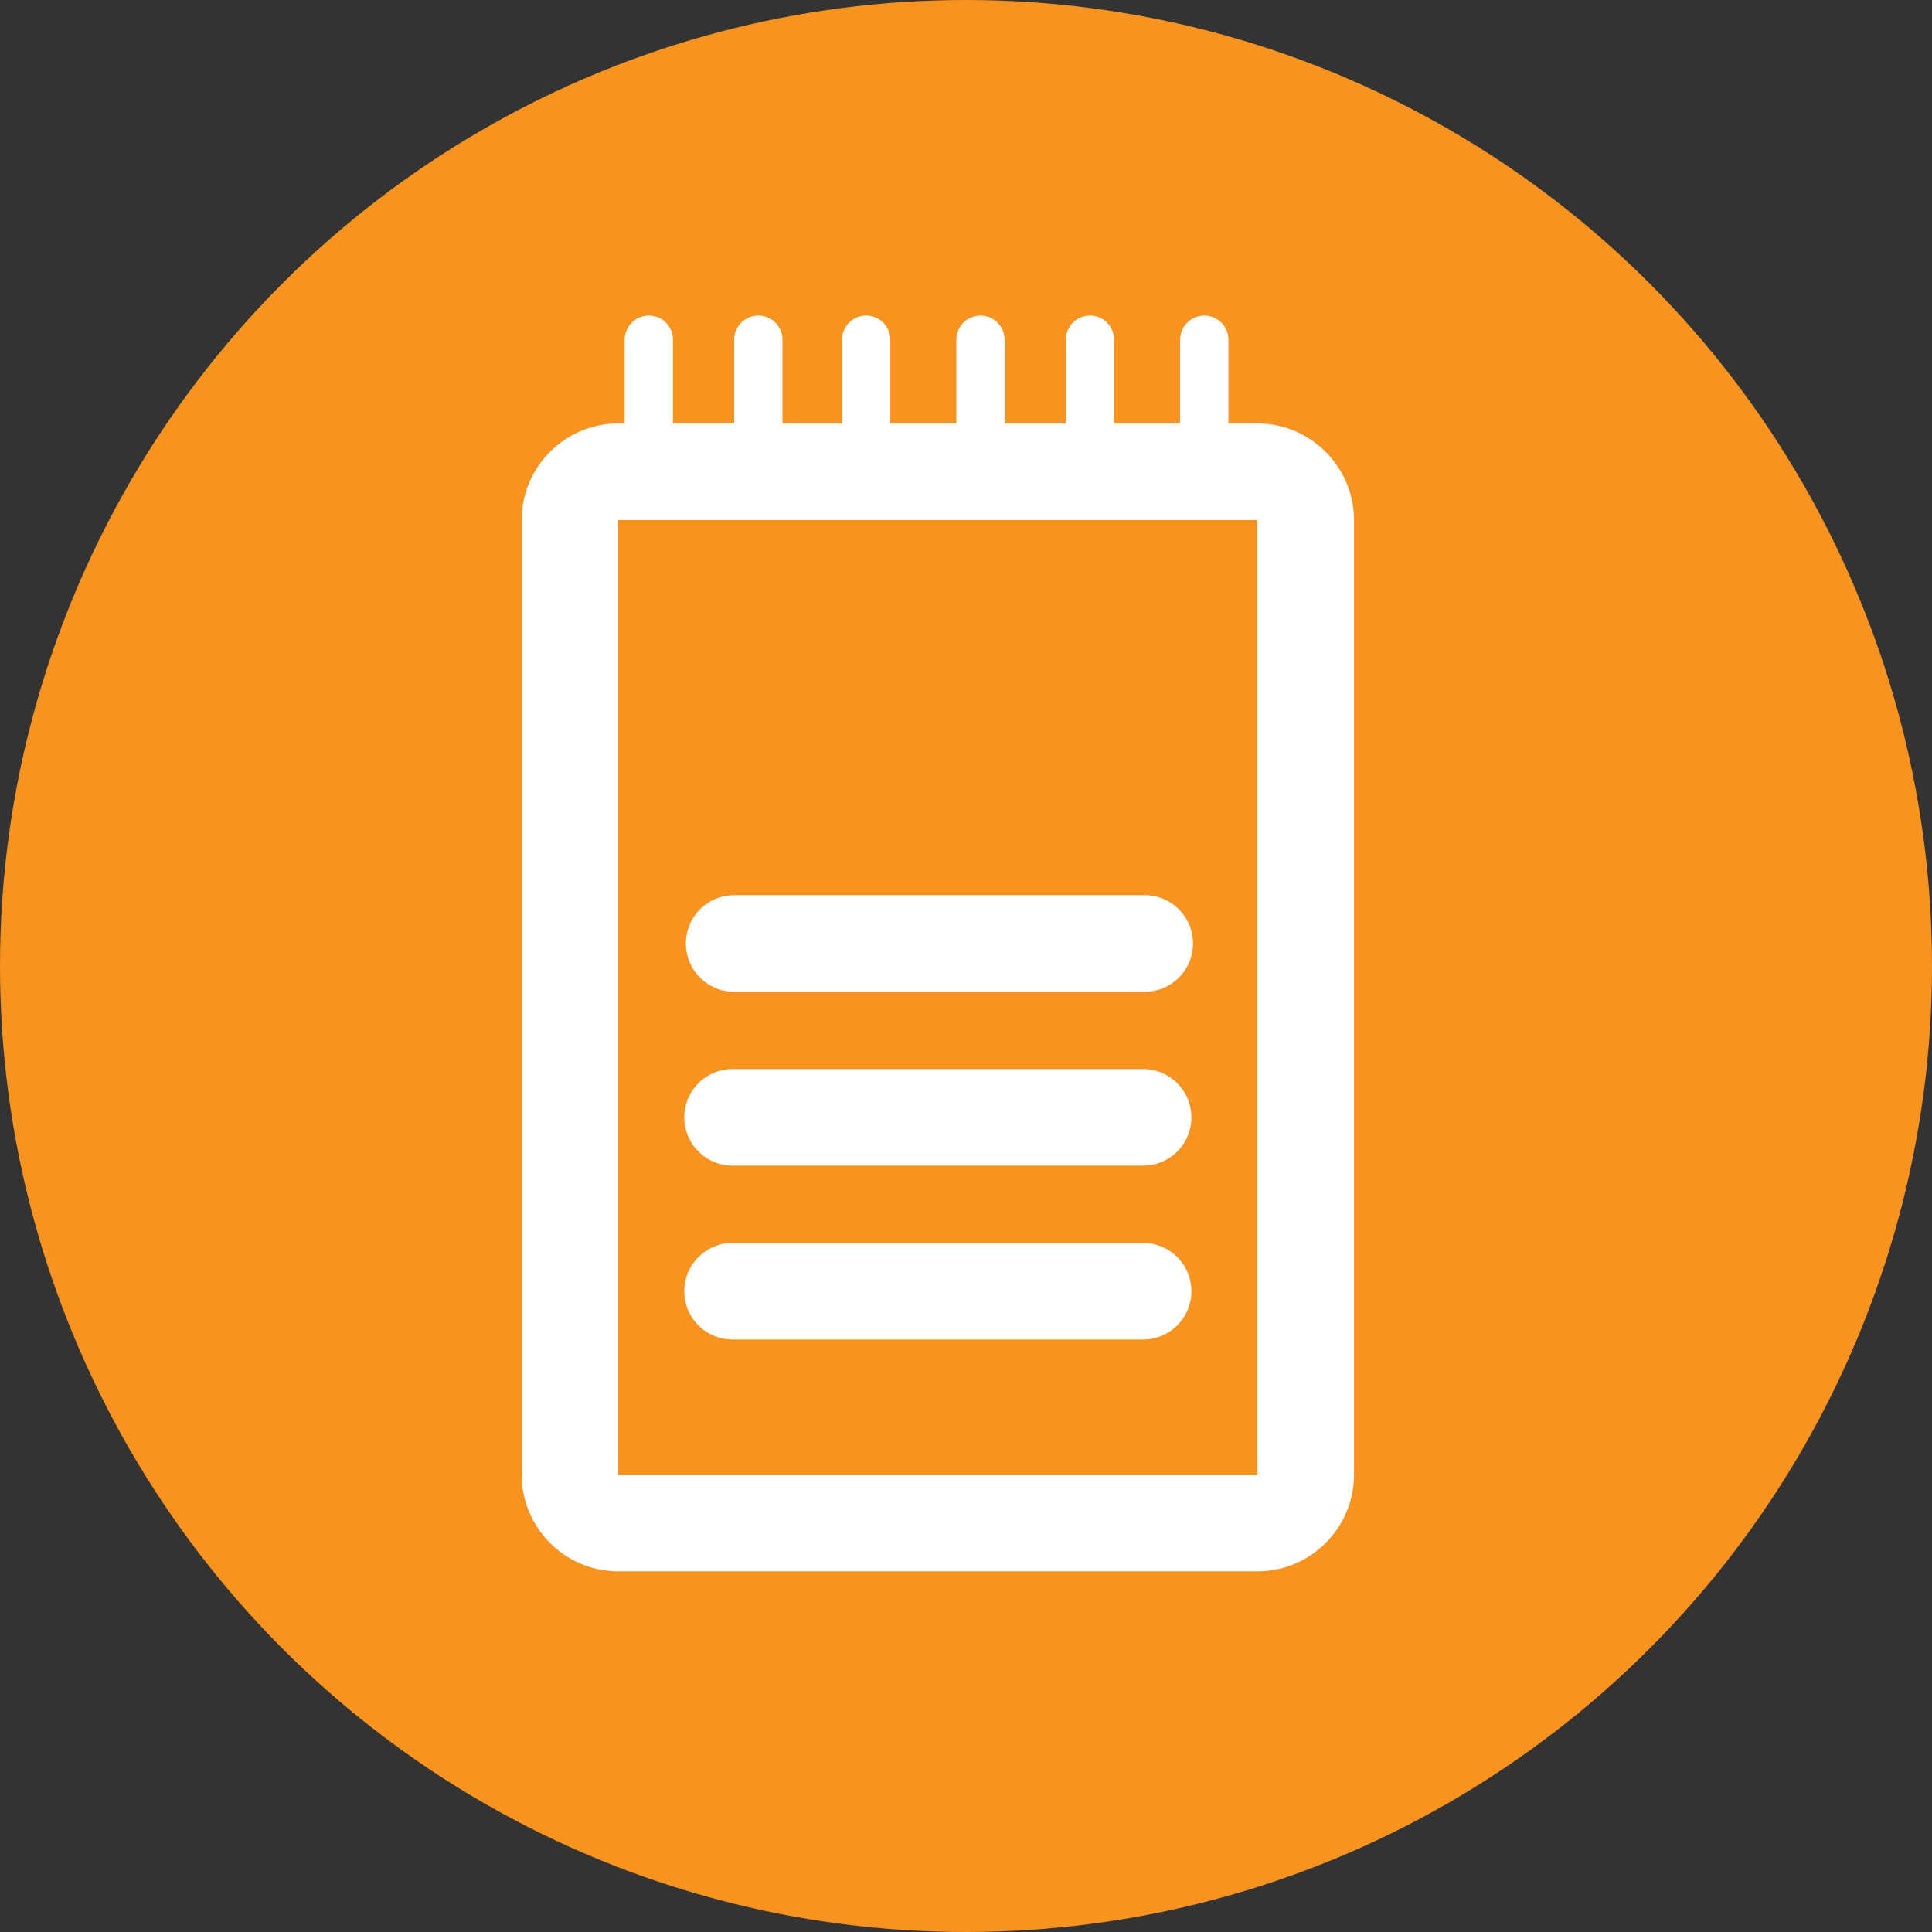
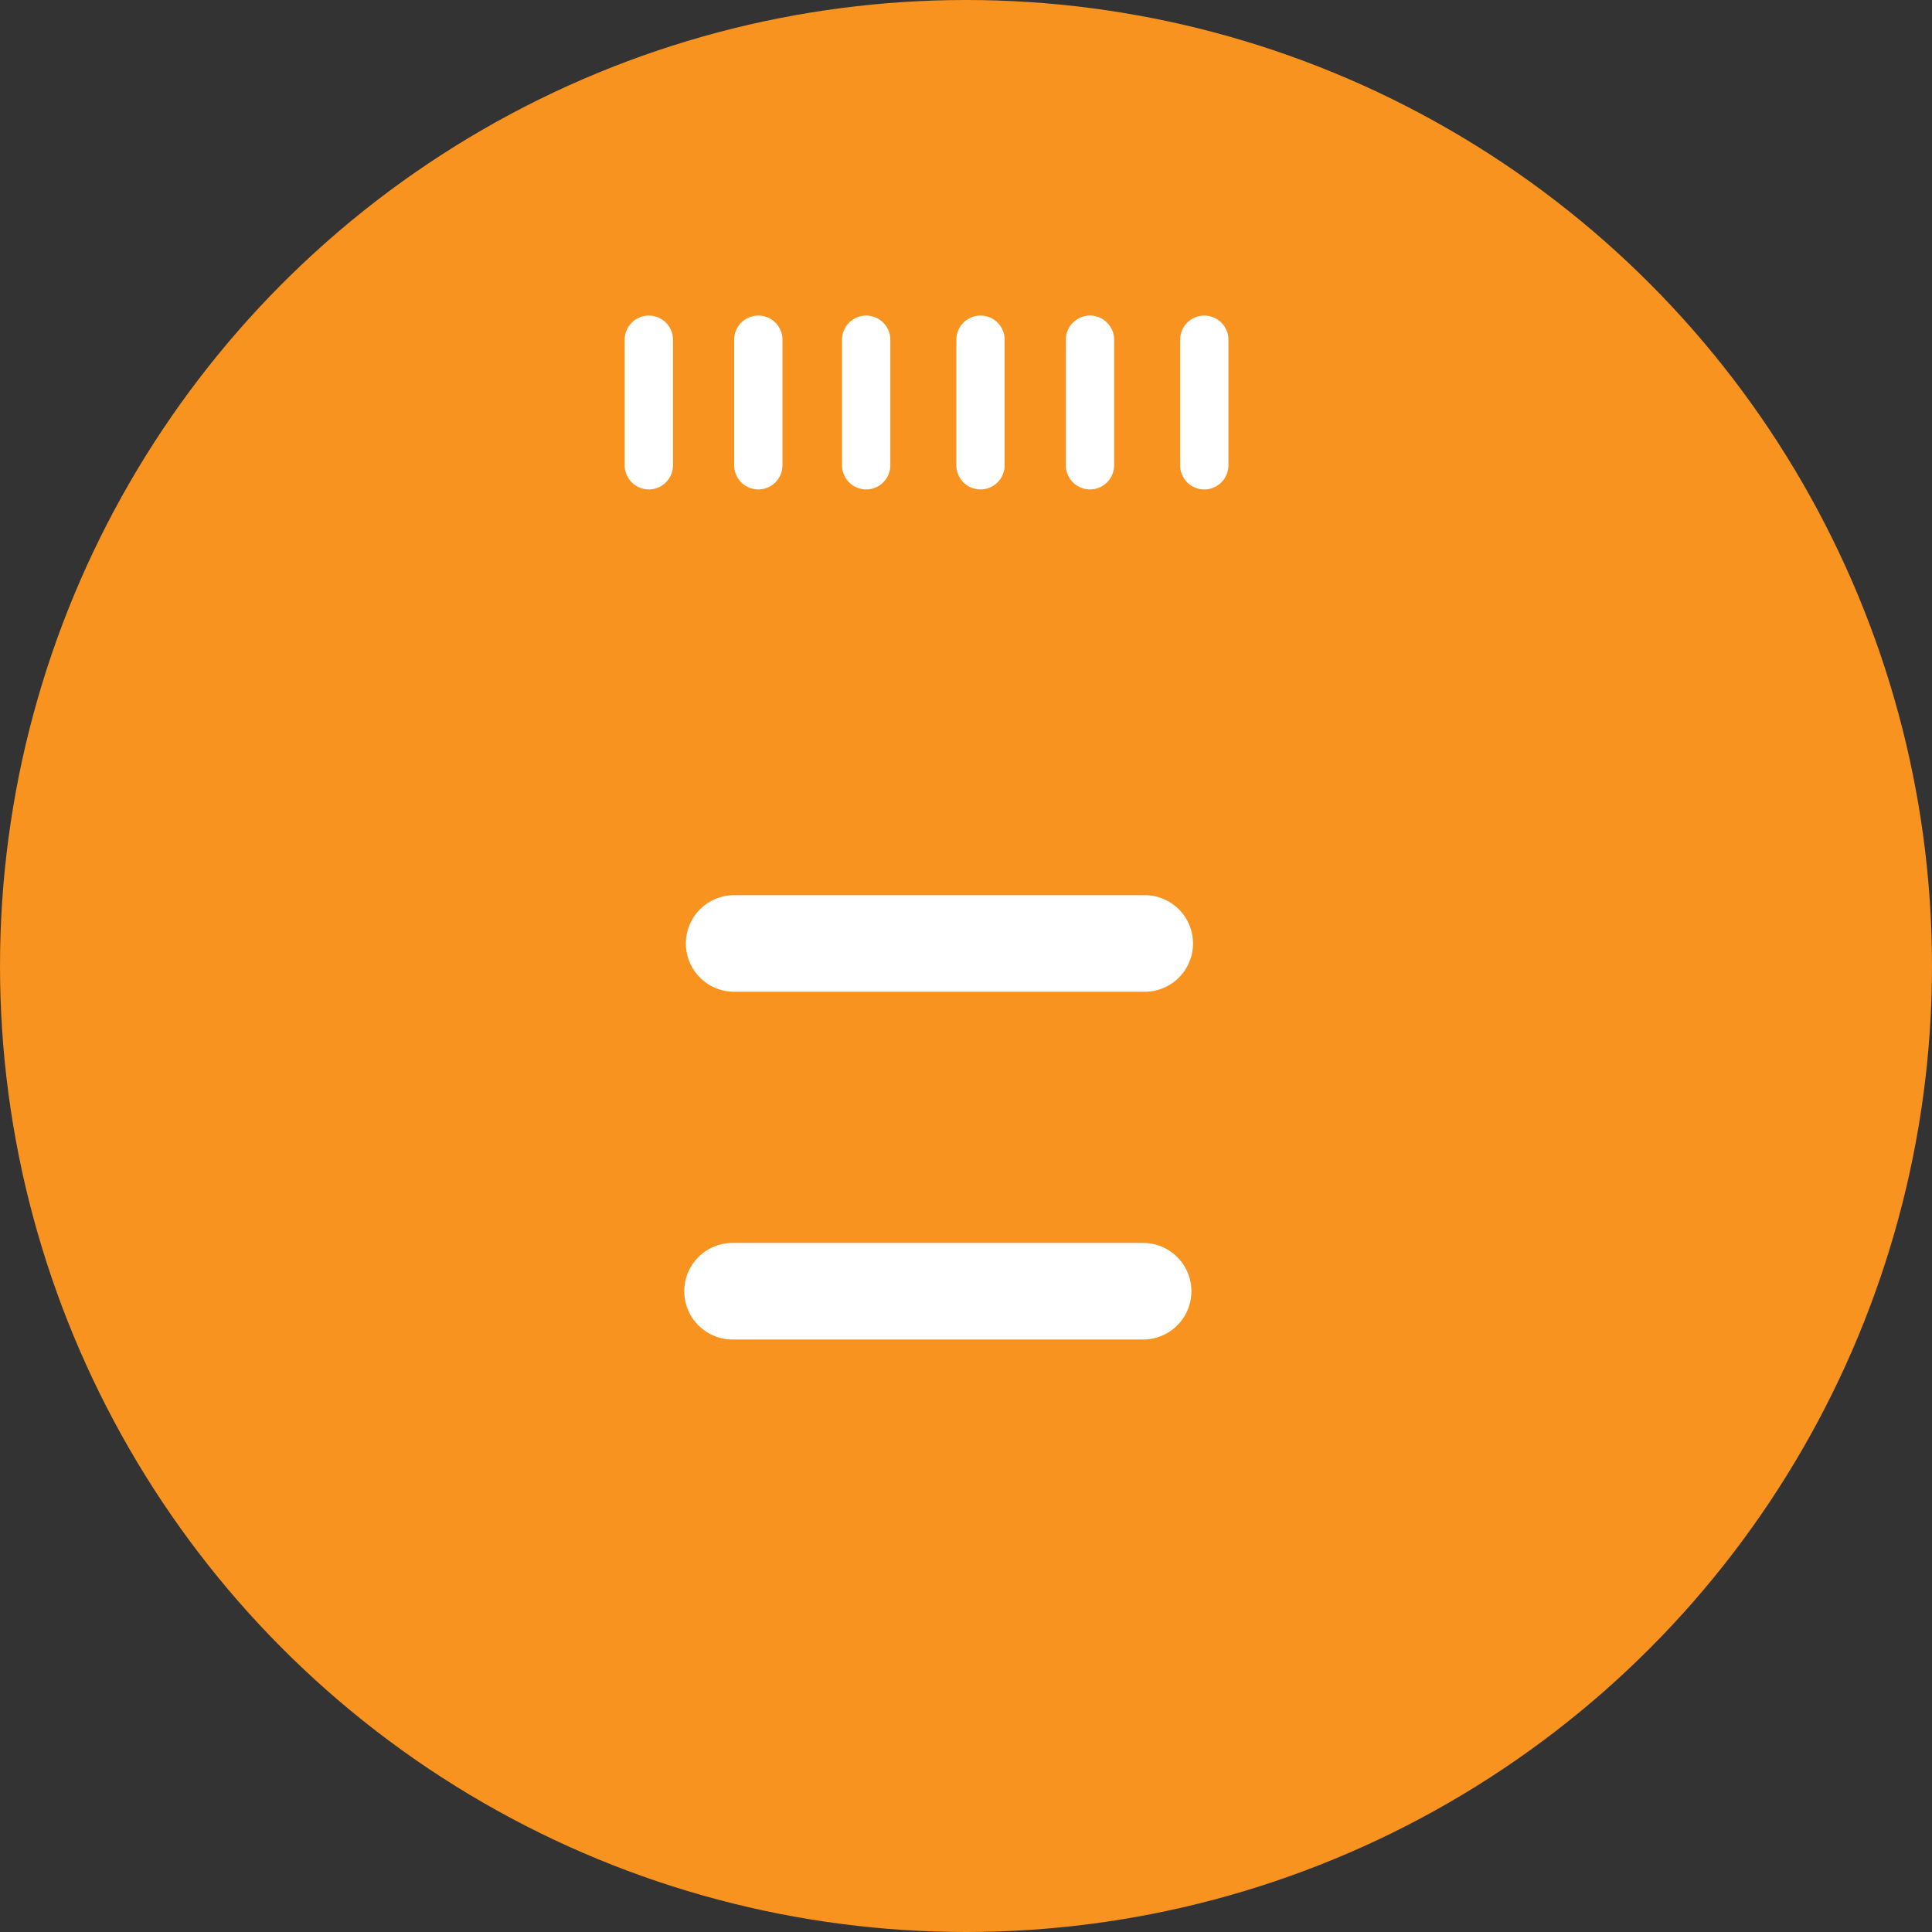
<svg xmlns="http://www.w3.org/2000/svg" version="1.1" id="Ebene_1" x="0px" y="0px" viewBox="0 0 120 120" style="enable-background:new 0 0 120 120;" xml:space="preserve">
  <rect x="0" y="0" width="120" height="120" fill="#333333" stroke="none" />
  <style type="text/css">
	.st0{fill:url(#Ellipse_19_00000023984322247211791830000011493558249267402648_);}
	.st1{fill:#FFFFFF;}
	.st2{fill:none;stroke:#FFFFFF;stroke-width:6;stroke-linecap:round;stroke-linejoin:round;stroke-miterlimit:10;}
	.st3{fill:none;stroke:#FFFFFF;stroke-width:3;stroke-linecap:round;stroke-miterlimit:10;}
</style>
  <linearGradient id="Ellipse_19_00000051343750246393871660000013610663881742721170_" gradientUnits="userSpaceOnUse" x1="61.983" y1="-0.283" x2="61.983" y2="0.717" gradientTransform="matrix(120 0 0 120 -7378 34)">
    <stop offset="0" style="stop-color:#f7931e" />
    <stop offset="1" style="stop-color:#f7931e" />
  </linearGradient>
  <circle id="Ellipse_19" style="fill:url(#Ellipse_19_00000051343750246393871660000013610663881742721170_);" cx="60" cy="60" r="60" />
  <g>
-     <path class="st1" d="M78.1,32.3v59.3H38.4V32.3H78.1 M78.1,26.3H38.4c-3.3,0-6,2.7-6,6v59.3c0,3.3,2.7,6,6,6h39.7c3.3,0,6-2.7,6-6   V32.3C84.1,29,81.4,26.3,78.1,26.3L78.1,26.3z" />
-   </g>
+     </g>
  <g>
    <line class="st2" x1="45.6" y1="58.6" x2="71.1" y2="58.6" />
  </g>
  <g>
-     <line class="st2" x1="45.5" y1="69.4" x2="71" y2="69.4" />
-   </g>
+     </g>
  <g>
    <line class="st2" x1="45.5" y1="80.2" x2="71" y2="80.2" />
  </g>
  <line class="st3" x1="40.3" y1="21.1" x2="40.3" y2="28.9" />
  <line class="st3" x1="47.1" y1="21.1" x2="47.1" y2="28.9" />
  <line class="st3" x1="53.8" y1="21.1" x2="53.8" y2="28.9" />
  <line class="st3" x1="60.9" y1="21.1" x2="60.9" y2="28.9" />
  <line class="st3" x1="67.7" y1="21.1" x2="67.7" y2="28.9" />
  <line class="st3" x1="74.8" y1="21.1" x2="74.8" y2="28.9" />
</svg>